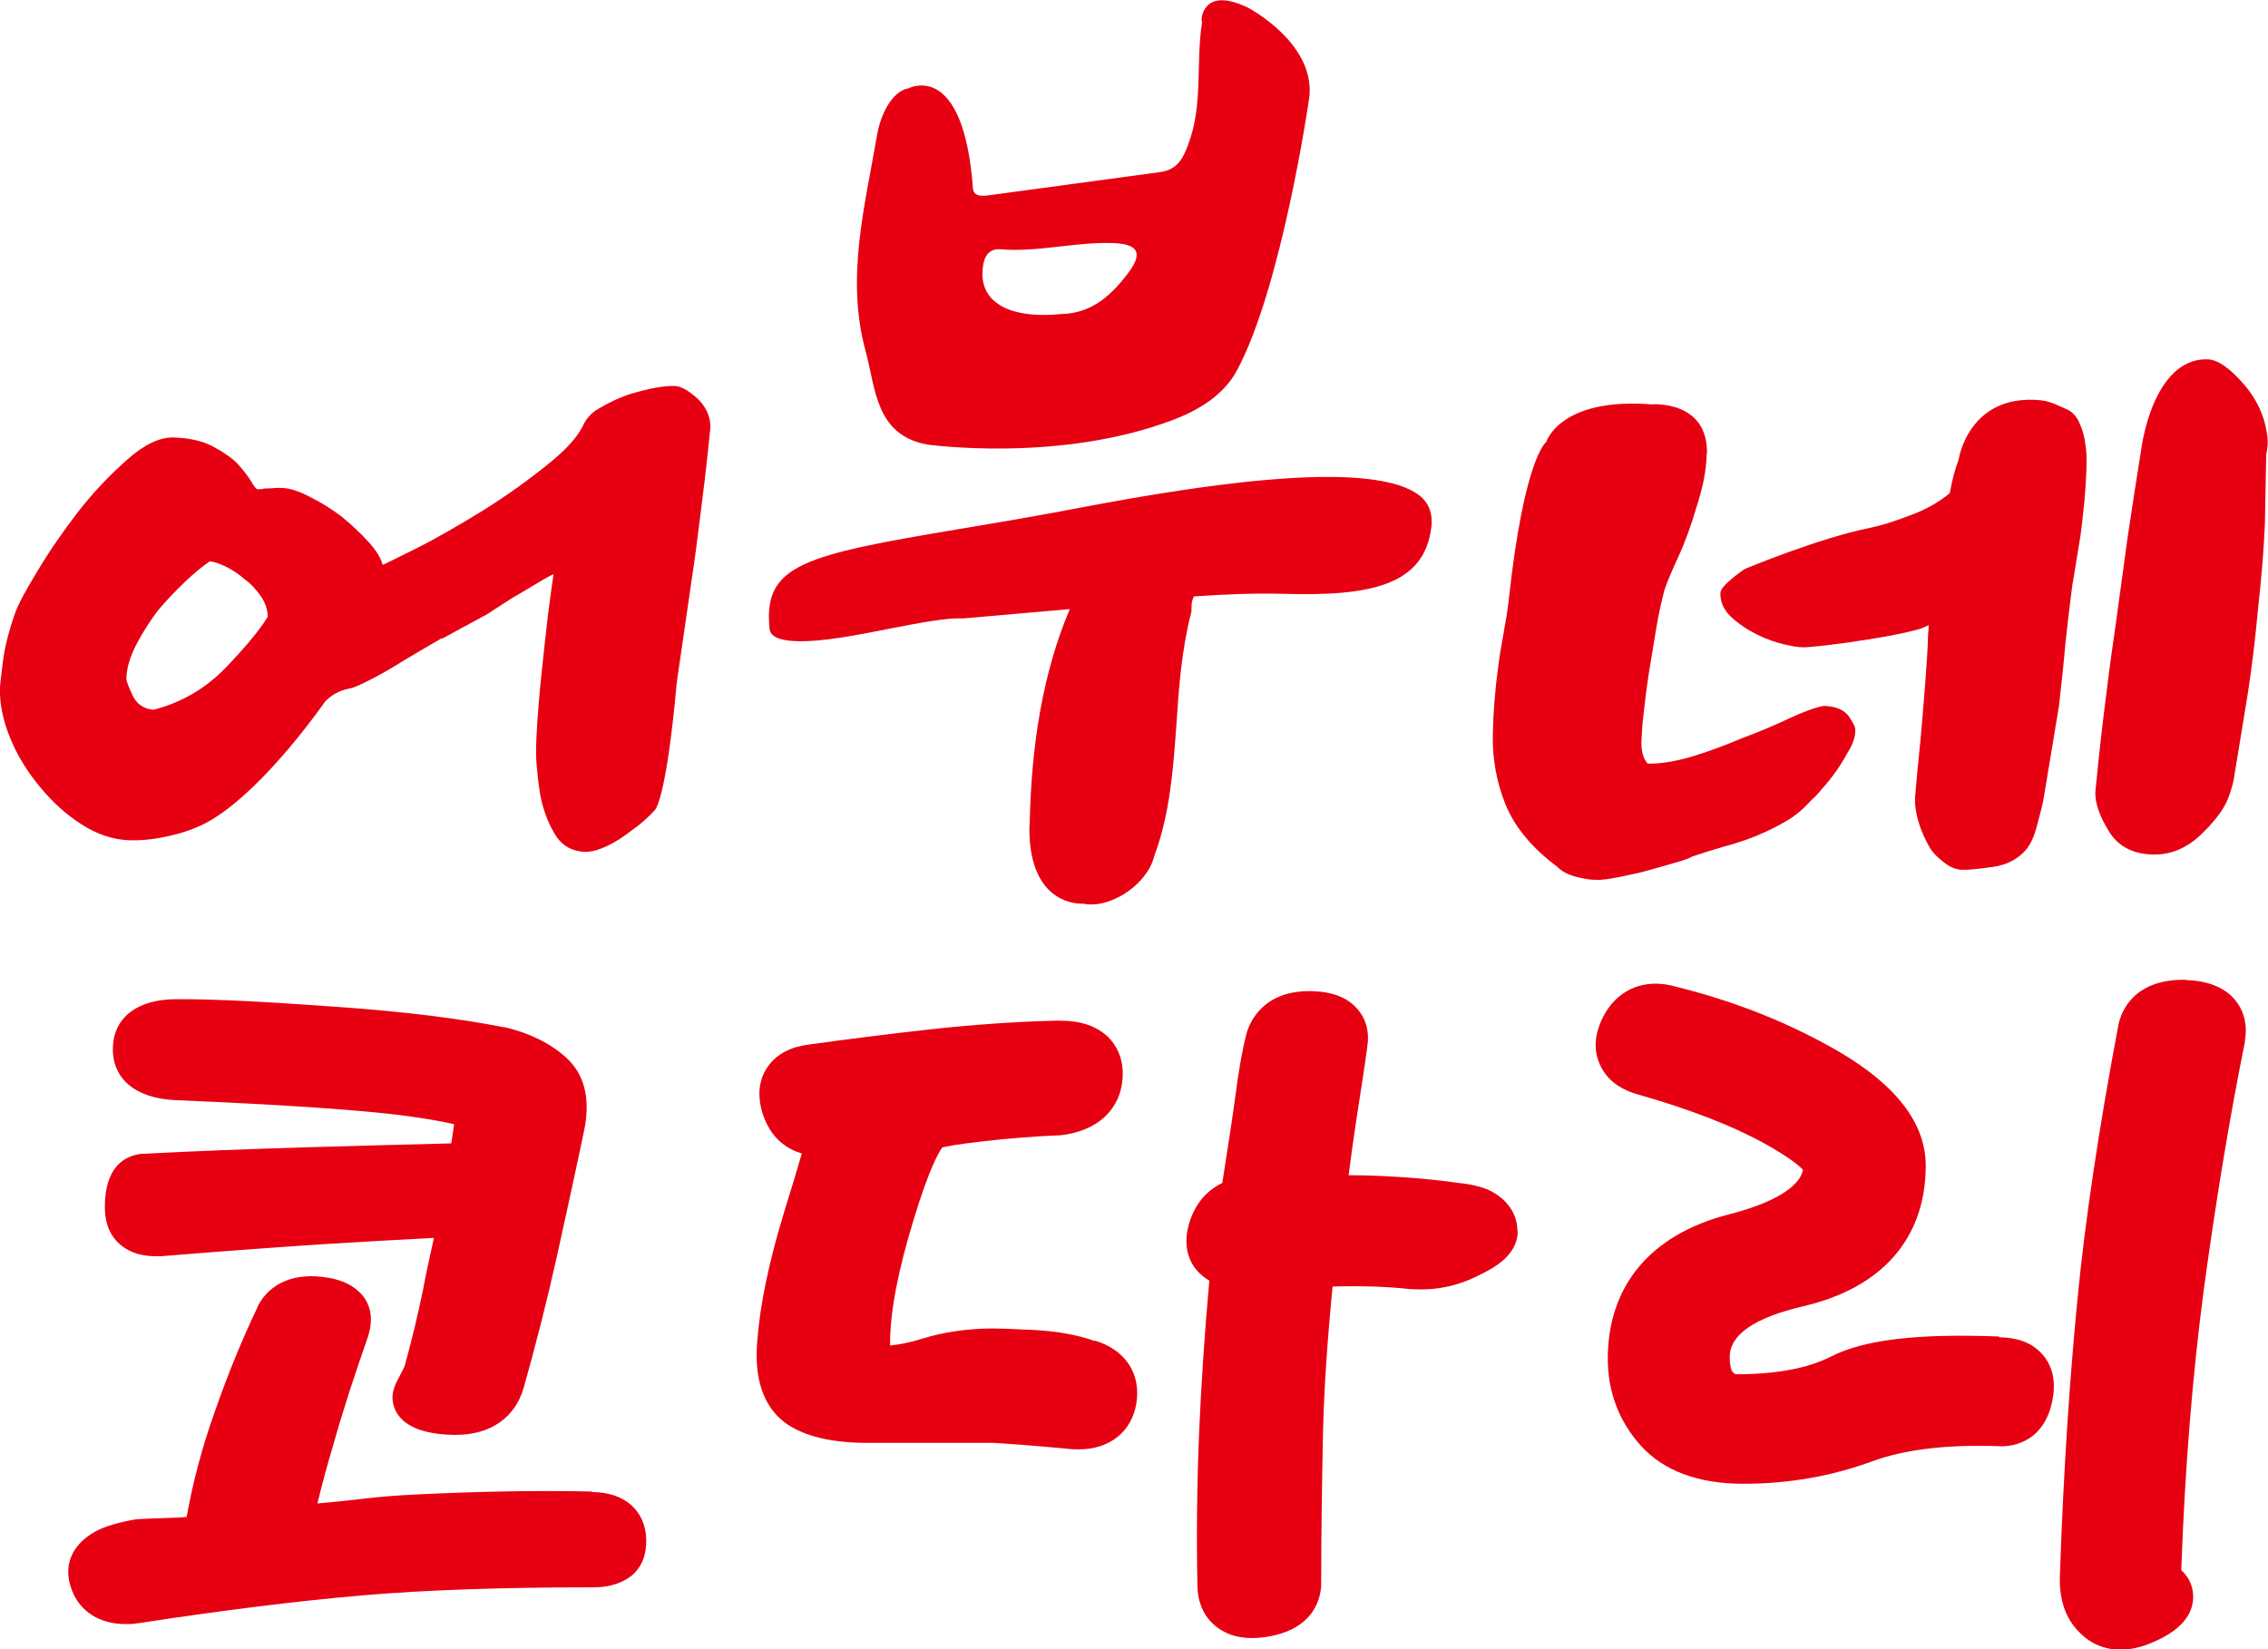
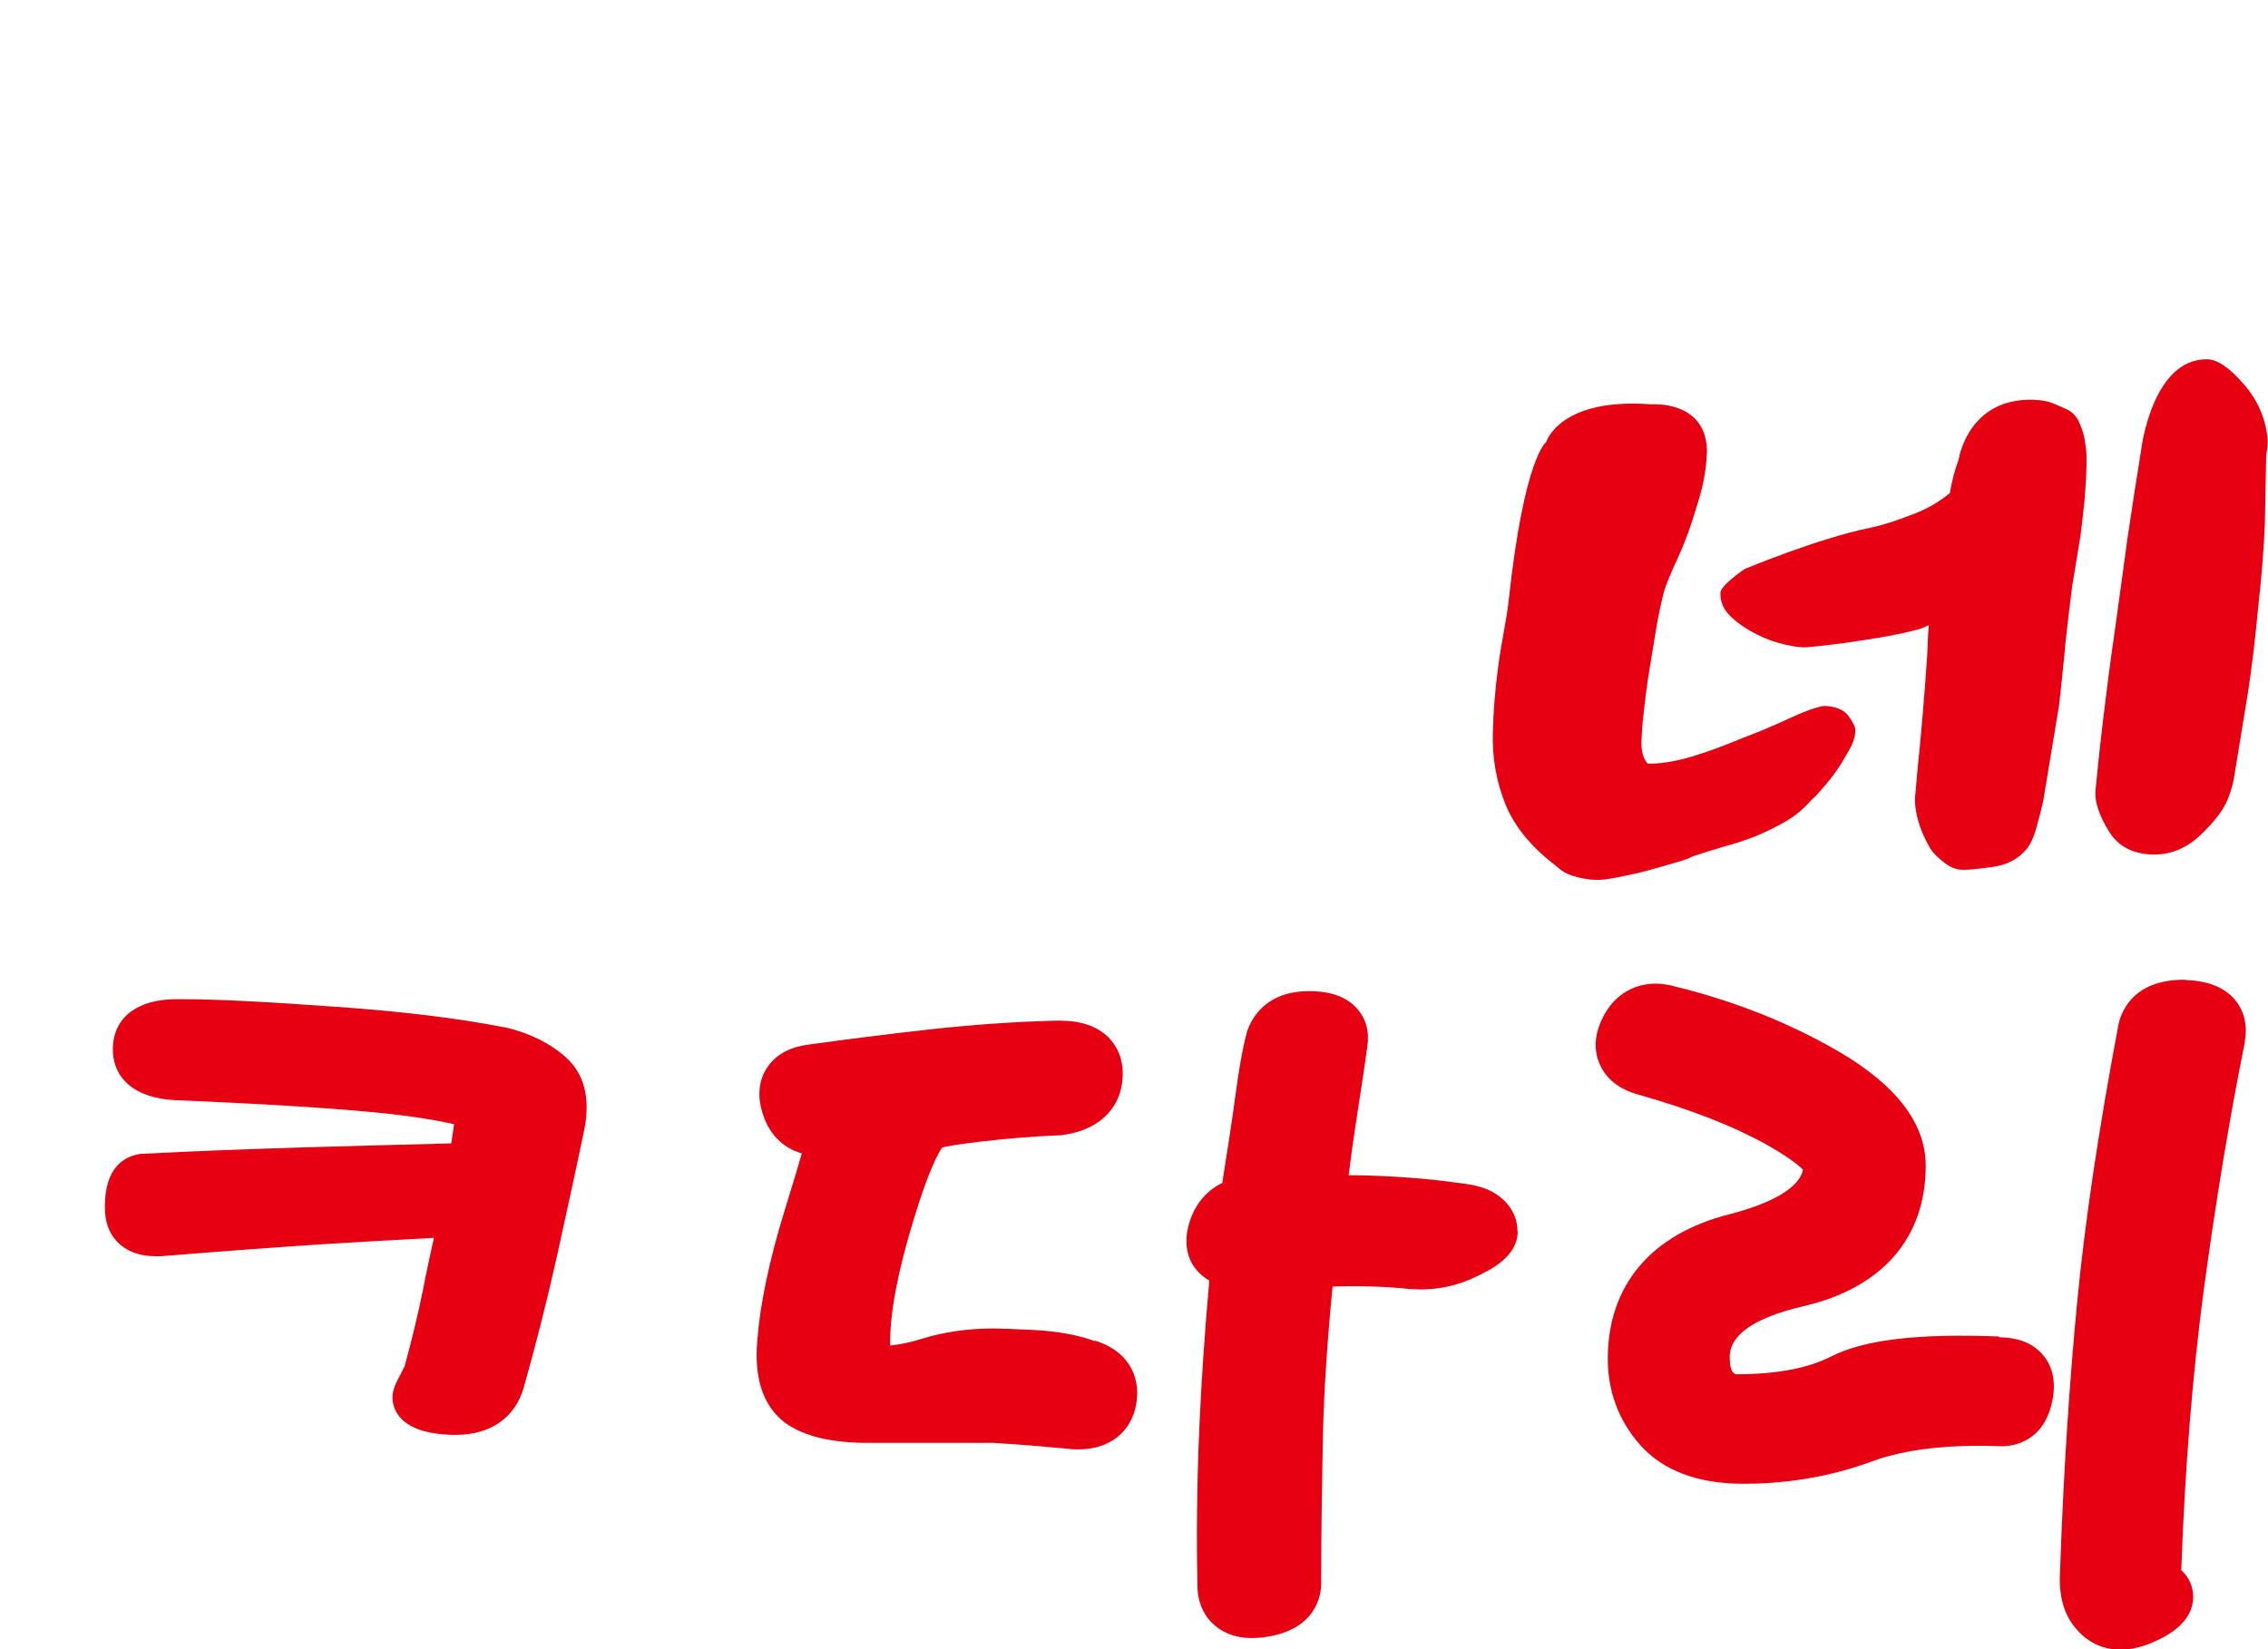
<svg xmlns="http://www.w3.org/2000/svg" id="_레이어_2" data-name="레이어 2" viewBox="0 0 87.6 63.72">
  <defs>
    <style>
      .cls-1 {
        fill: #e60012;
      }
    </style>
  </defs>
  <g id="_레이어_1-2" data-name="레이어 1">
    <g>
-       <path class="cls-1" d="M17.07,24.65c-.45.26-.91.53-1.38.81-.48.3-.94.57-1.35.78-.41.21-.69.34-.85.36-.38.07-.69.25-.94.51,0,0-2.23,3.24-4.33,4.53-.26.16-.69.39-1.35.57-.66.18-1.29.27-1.87.25-.63-.02-1.26-.23-1.86-.62-.61-.39-1.15-.89-1.62-1.47-.49-.59-.87-1.22-1.14-1.89C.11,27.81-.02,27.17,0,26.57c0-.09.04-.42.11-.99.07-.58.23-1.2.47-1.89.11-.31.39-.85.85-1.6.45-.76.98-1.53,1.58-2.31.6-.77,1.24-1.44,1.9-2.02.66-.59,1.26-.87,1.79-.86.61.02,1.12.13,1.53.35.41.22.73.44.95.67.24.27.42.5.53.69.11.19.19.29.24.29.1,0,.19,0,.27-.03.1,0,.2,0,.3-.01.11-.01.22-.02.35-.01.3,0,.67.12,1.09.34.43.21.84.47,1.24.77.39.32.74.65,1.03.97.3.33.48.62.55.89.07-.02.5-.24,1.29-.63.78-.39,1.64-.89,2.57-1.46.93-.58,1.79-1.2,2.58-1.84.64-.52,1.07-.99,1.29-1.43,0,0,.16-.42.59-.66.39-.23.8-.44,1.28-.59.71-.21,1.26-.31,1.66-.3.23,0,.5.14.81.41,0,0,.66.49.58,1.28-.06.6-.13,1.25-.21,1.94-.12.97-.24,1.95-.37,2.93l-.71,4.89c-.42,4.68-.86,4.95-.86,4.95-.27.29-.56.55-.9.78-.31.25-.63.45-.95.6-.32.15-.59.22-.82.22-.51-.02-.89-.23-1.15-.64-.26-.41-.43-.86-.55-1.35-.11-.52-.15-1.01-.19-1.46-.08-.93.21-3.57.21-3.57.07-.69.15-1.39.23-2.09.09-.7.16-1.24.22-1.62-.13.06-.34.17-.63.35-.3.18-.62.37-.95.56-.34.22-.67.43-.99.64l-1.73.94ZM8.71,25.8c.77-.8,1.32-1.46,1.63-1.97,0-.26-.08-.52-.26-.79-.18-.26-.39-.49-.64-.67-.24-.21-.5-.38-.76-.5-.26-.12-.45-.18-.58-.18-.29.19-.61.46-.98.81-.36.35-.72.72-1.05,1.12-.31.42-.59.86-.82,1.31-.23.45-.36.88-.37,1.29,0,.09.08.3.24.64.15.33.42.52.8.56,1.1-.28,2.03-.83,2.8-1.63Z" />
      <g>
-         <path class="cls-1" d="M39.77,31.87c.06-3.06.5-5.86,1.55-8.34l-4.11.36s-.06,0-.09,0c-.61-.02-1.57.17-2.68.38-1.25.25-2.66.53-3.65.5-1.03-.03-1.06-.37-1.07-.52-.23-2.44,1.34-2.81,7.37-3.82,1.43-.24,3.05-.51,4.91-.87,4.35-.82,7.55-1.19,9.77-1.13,1.62.05,2.69.33,3.19.83.26.27.37.62.33,1.06-.25,2.31-2.38,2.72-5.74,2.62-1.11-.03-2.32.02-3.43.1-.03.05-.06.11-.07.17-.03.11-.03.22-.03.31,0,.07,0,.14-.02.18-.36,1.41-.47,2.87-.56,4.27-.13,1.77-.25,3.44-.84,5.05l-.04.13c-.02.07-.05.14-.08.22-.39.89-1.5,1.6-2.38,1.57-.09,0-.18-.01-.26-.03,0,0-2.14.18-2.08-3.03Z" />
-         <path class="cls-1" d="M35.79,17.17s5.11.73,9.52-.95c.93-.35,1.94-.93,2.46-1.9,1.73-3.2,2.78-10.42,2.78-10.42.38-2.19-2.36-3.61-2.36-3.61-1.73-.83-1.78.45-1.78.45-.02.03.03.08.02.11-.25,1.58.05,3.2-.54,4.74-.21.58-.44.94-1.02,1.05l-6.72.91c-.32.04-.54,0-.57-.27-.37-4.99-2.48-3.87-2.48-3.87-.68.11-1.1,1.09-1.22,1.78-.47,2.77-1.22,5.53-.45,8.36.39,1.42.37,3.25,2.37,3.62ZM38.65,9.63c1.46.12,2.88-.29,4.33-.24.91.03,1.2.33.63,1.11-.66.89-1.43,1.6-2.59,1.63-2.1.21-3.22-.49-3.06-1.79.04-.41.22-.75.69-.71Z" />
-       </g>
+         </g>
      <path class="cls-1" d="M65.92,17.52c-.01.71-.18,1.41-.4,2.09-.2.68-.43,1.32-.7,1.91-.27.58-.45,1.02-.54,1.3-.11.43-.22.92-.31,1.46-.09.55-.18,1.09-.27,1.64-.09.57-.16,1.11-.21,1.59-.06.49-.08.86-.09,1.12-.01.37.06.67.24.87.48.01,1.05-.08,1.7-.27.66-.2,1.3-.44,1.94-.71.64-.24,1.24-.49,1.79-.75.55-.26,1.01-.43,1.36-.5.46.01.78.14.97.39.18.26.27.44.26.55,0,.24-.08.49-.23.75-.15.27-.31.55-.5.82-.18.25-.37.49-.56.7-.18.22-.31.35-.39.41-.29.33-.62.62-.99.83-.37.22-.77.41-1.17.58-.41.16-.83.3-1.25.41-.42.12-.82.25-1.21.38-.08.05-.28.13-.6.22-.32.1-.67.19-1.05.3-.38.11-.77.19-1.17.27-.39.08-.69.12-.89.11-.26,0-.52-.05-.82-.13-.29-.08-.52-.21-.69-.38-.97-.73-1.63-1.52-1.99-2.4-.35-.87-.52-1.8-.49-2.78.02-.84.09-1.69.21-2.57.11-.88.31-1.71.4-2.52.6-5.56,1.45-6.13,1.45-6.13,0,0,.51-1.73,4.06-1.46,0,0,2.19-.18,2.15,1.9ZM80.05,22.55c-.09.67-.18,1.43-.27,2.26-.07.81-.16,1.62-.25,2.44l-.61,3.68c-.08.37-.18.73-.27,1.07-.1.35-.22.6-.35.77-.31.39-.75.64-1.33.72-.57.08-.96.12-1.16.11-.22,0-.46-.08-.68-.25-.22-.17-.44-.35-.59-.6-.72-1.25-.56-2.08-.56-2.08.05-.59.11-1.26.19-2.01.07-.75.13-1.5.19-2.26.06-.76.1-1.39.11-1.88l.03-.37-.25.11c-.05.03-.22.07-.5.14-.28.07-.62.13-1.03.21-.43.07-.9.15-1.41.22-.51.07-1,.13-1.49.17-.18.02-.45,0-.83-.09-.38-.08-.75-.21-1.13-.4-.38-.19-.71-.41-1-.68-.28-.27-.42-.57-.41-.92,0-.11.11-.26.3-.43.19-.17.4-.34.64-.5,0,0,2.85-1.19,4.84-1.59.62-.13,1.18-.34,1.7-.54.52-.2.98-.47,1.38-.8.09-.52.21-.95.34-1.29,0,0,.37-2.55,3.14-2.3.44.04.76.24.99.33.22.09.39.25.5.47.11.22.18.44.23.67.04.23.07.45.08.65,0,.2,0,.31,0,.35,0,.25-.02.56-.04.9-.02.35-.05.68-.09.99-.03.32-.07.61-.1.86l-.3,1.83ZM86.27,30.15c-.05.23-.12.46-.21.69-.16.42-.52.9-1.07,1.42-.55.52-1.17.77-1.85.75-.78-.02-1.35-.33-1.7-.92-.36-.59-.52-1.08-.51-1.49.08-.83.18-1.79.31-2.87.13-1.08.27-2.19.44-3.34.16-1.18.33-2.37.49-3.58.18-1.21.36-2.37.54-3.49,0,0,.43-3.46,2.53-3.44.41,0,.89.34,1.44.98.55.64.85,1.36.91,2.17,0,.2-.03.39-.06.56l-.05,2.64c-.04.98-.13,2.06-.26,3.24-.11,1.18-.24,2.29-.4,3.32l-.55,3.36Z" />
      <g>
        <g>
          <path class="cls-1" d="M11.85,44.32c-2.26.07-4.38.15-6.3.25h-.08c-.65.08-1.42.5-1.42,2.05,0,.55.14.98.44,1.31.35.39.88.6,1.51.6.06,0,.13,0,.21,0,2.31-.19,4.39-.34,6.18-.46,1.42-.09,2.89-.17,4.37-.25-.14.66-.3,1.33-.42,2-.2.97-.44,1.97-.71,2.95-.05.11-.12.25-.21.42-.18.32-.26.57-.26.79,0,.42.23,1.41,2.35,1.45.03,0,.07,0,.1,0,1.34,0,2.29-.67,2.62-1.83.46-1.63.89-3.32,1.27-5.02.38-1.73.75-3.41,1.08-5,.22-1.18-.02-2.1-.72-2.73-.61-.55-1.42-.95-2.38-1.17h-.04c-1.72-.34-3.9-.61-6.51-.79-2.62-.19-4.55-.29-5.91-.29h-.21c-1.49,0-2.41.69-2.45,1.86-.04,1.2.86,1.97,2.41,2.04,4.29.18,7.31.39,9.01.62.93.13,1.46.24,1.76.31l-.11.74c-1.77.05-3.65.09-5.57.15" />
-           <path class="cls-1" d="M22.87,57.62c-2.15-.05-4.42,0-6.75.11-1.84.09-2.18.21-3.86.35.16-.66.36-1.42.62-2.29.39-1.38.84-2.74,1.29-4.03.24-.65.2-1.2-.11-1.64-.2-.27-.59-.63-1.39-.76-1.26-.22-2.24.19-2.71,1.09v.02c-.59,1.23-1.16,2.61-1.68,4.11-.47,1.32-.83,2.67-1.07,4.02-.17.04-1.79.06-2,.1-.63.11-1.11.25-1.48.44l-.06.03c-.93.53-1.25,1.35-.89,2.27.32.83,1.08,1.3,2.07,1.3.15,0,.29,0,.44-.03h.03c3.32-.51,6.24-.87,8.69-1.08,2.44-.21,5.44-.31,8.92-.31.77,0,1.23-.26,1.49-.47.38-.34.56-.81.54-1.4-.04-1.11-.85-1.81-2.1-1.81" />
        </g>
        <g>
          <path class="cls-1" d="M42.29,51.81c-.65-.24-1.44-.38-2.33-.43-.85-.04-1.33-.06-1.58-.06-1.01,0-1.94.14-2.78.4-.44.14-.85.22-1.22.26v-.12c0-1.19.31-2.8.92-4.78.59-1.95.97-2.58,1.09-2.75.15-.04.55-.12,1.49-.23,1.03-.12,2.04-.2,2.98-.24h.07c1.43-.15,2.35-.97,2.43-2.22.05-.79-.27-1.29-.56-1.58-.44-.42-1.05-.63-1.85-.63-.07,0-.14,0-.2,0-1.6.04-3.24.16-4.87.34-1.62.18-3.18.38-4.63.58-.71.09-1.23.36-1.57.82-.25.34-.49.91-.25,1.76.31,1.07,1,1.47,1.54,1.63-.16.56-.38,1.28-.67,2.22-.6,1.95-.95,3.65-1.05,5.02-.13,1.47.24,2.53,1.07,3.16.72.52,1.77.78,3.22.78h4.83s.18.01.91.06c.56.04,1.23.1,1.98.17.13.02.28.02.41.02,1.19,0,2.04-.68,2.22-1.77.19-1.16-.43-2.08-1.6-2.43" />
          <path class="cls-1" d="M58.61,47.56c0-.57-.29-1.07-.81-1.42h0c-.36-.25-.85-.38-1.53-.45-.9-.13-1.87-.21-2.89-.26-.45-.02-.89-.03-1.29-.03.09-.72.19-1.44.3-2.15.18-1.17.33-2.12.42-2.81.09-.56-.04-1.08-.39-1.47-.38-.44-.97-.66-1.74-.68-1.9-.05-2.41,1.21-2.53,1.62-.15.57-.3,1.38-.44,2.47-.12.9-.3,2.04-.5,3.32-.65.31-1.11.89-1.31,1.67-.21.84.06,1.4.34,1.72.14.15.29.28.47.38-.18,1.99-.31,3.93-.39,5.76-.09,2.14-.11,4.17-.07,6.01,0,.59.2,1.1.57,1.46.26.26.74.58,1.53.58.14,0,.3-.01.46-.03,2.06-.27,2.22-1.66,2.22-2.08,0-1.88.03-3.84.07-5.83.04-1.68.17-3.58.37-5.64,1.12-.03,2.1,0,3,.1h.06c.86.06,1.71-.1,2.5-.49.56-.27,1.59-.76,1.59-1.75" />
        </g>
        <g>
          <path class="cls-1" d="M84.43,37.85h0c-2.14-.04-2.55,1.38-2.62,1.81-.74,3.93-1.28,7.5-1.58,10.64-.3,3.11-.53,6.6-.66,10.35-.06.91.11,1.61.52,2.15.59.77,1.3.93,1.81.93.48,0,.99-.14,1.58-.44.3-.16,1.23-.65,1.23-1.6,0-.41-.17-.78-.46-1.03.14-3.95.44-7.59.87-10.84.46-3.39.99-6.61,1.59-9.58v-.06c.11-.63-.06-1.21-.45-1.63-.4-.43-1.02-.66-1.82-.69" />
          <path class="cls-1" d="M77.21,51.63c-3.15-.12-5.21.12-6.5.78-.88.45-2.11.68-3.67.68,0,0-.05-.02-.12-.09-.03-.03-.11-.19-.11-.58,0-.86.96-1.52,2.85-1.96,3.04-.71,4.72-2.63,4.72-5.43,0-1.62-1.12-3.09-3.33-4.39-1.92-1.12-4.04-1.96-6.31-2.52-.28-.08-.54-.12-.79-.12-.93,0-1.7.52-2.1,1.43-.37.82-.2,1.43,0,1.81.27.51.76.87,1.48,1.06,1.93.55,3.57,1.18,4.87,1.9.94.53,1.31.85,1.44.99-.13.66-1.13,1.28-2.85,1.72-3.03.77-4.69,2.76-4.69,5.58,0,1.26.42,2.39,1.25,3.33.88.99,2.22,1.5,3.99,1.5s3.43-.3,4.98-.87c1.25-.46,2.93-.66,4.97-.58h.04c.39,0,1.7-.14,1.97-1.93.1-.68-.06-1.26-.47-1.68-.38-.4-.92-.59-1.61-.6" />
        </g>
      </g>
    </g>
  </g>
</svg>